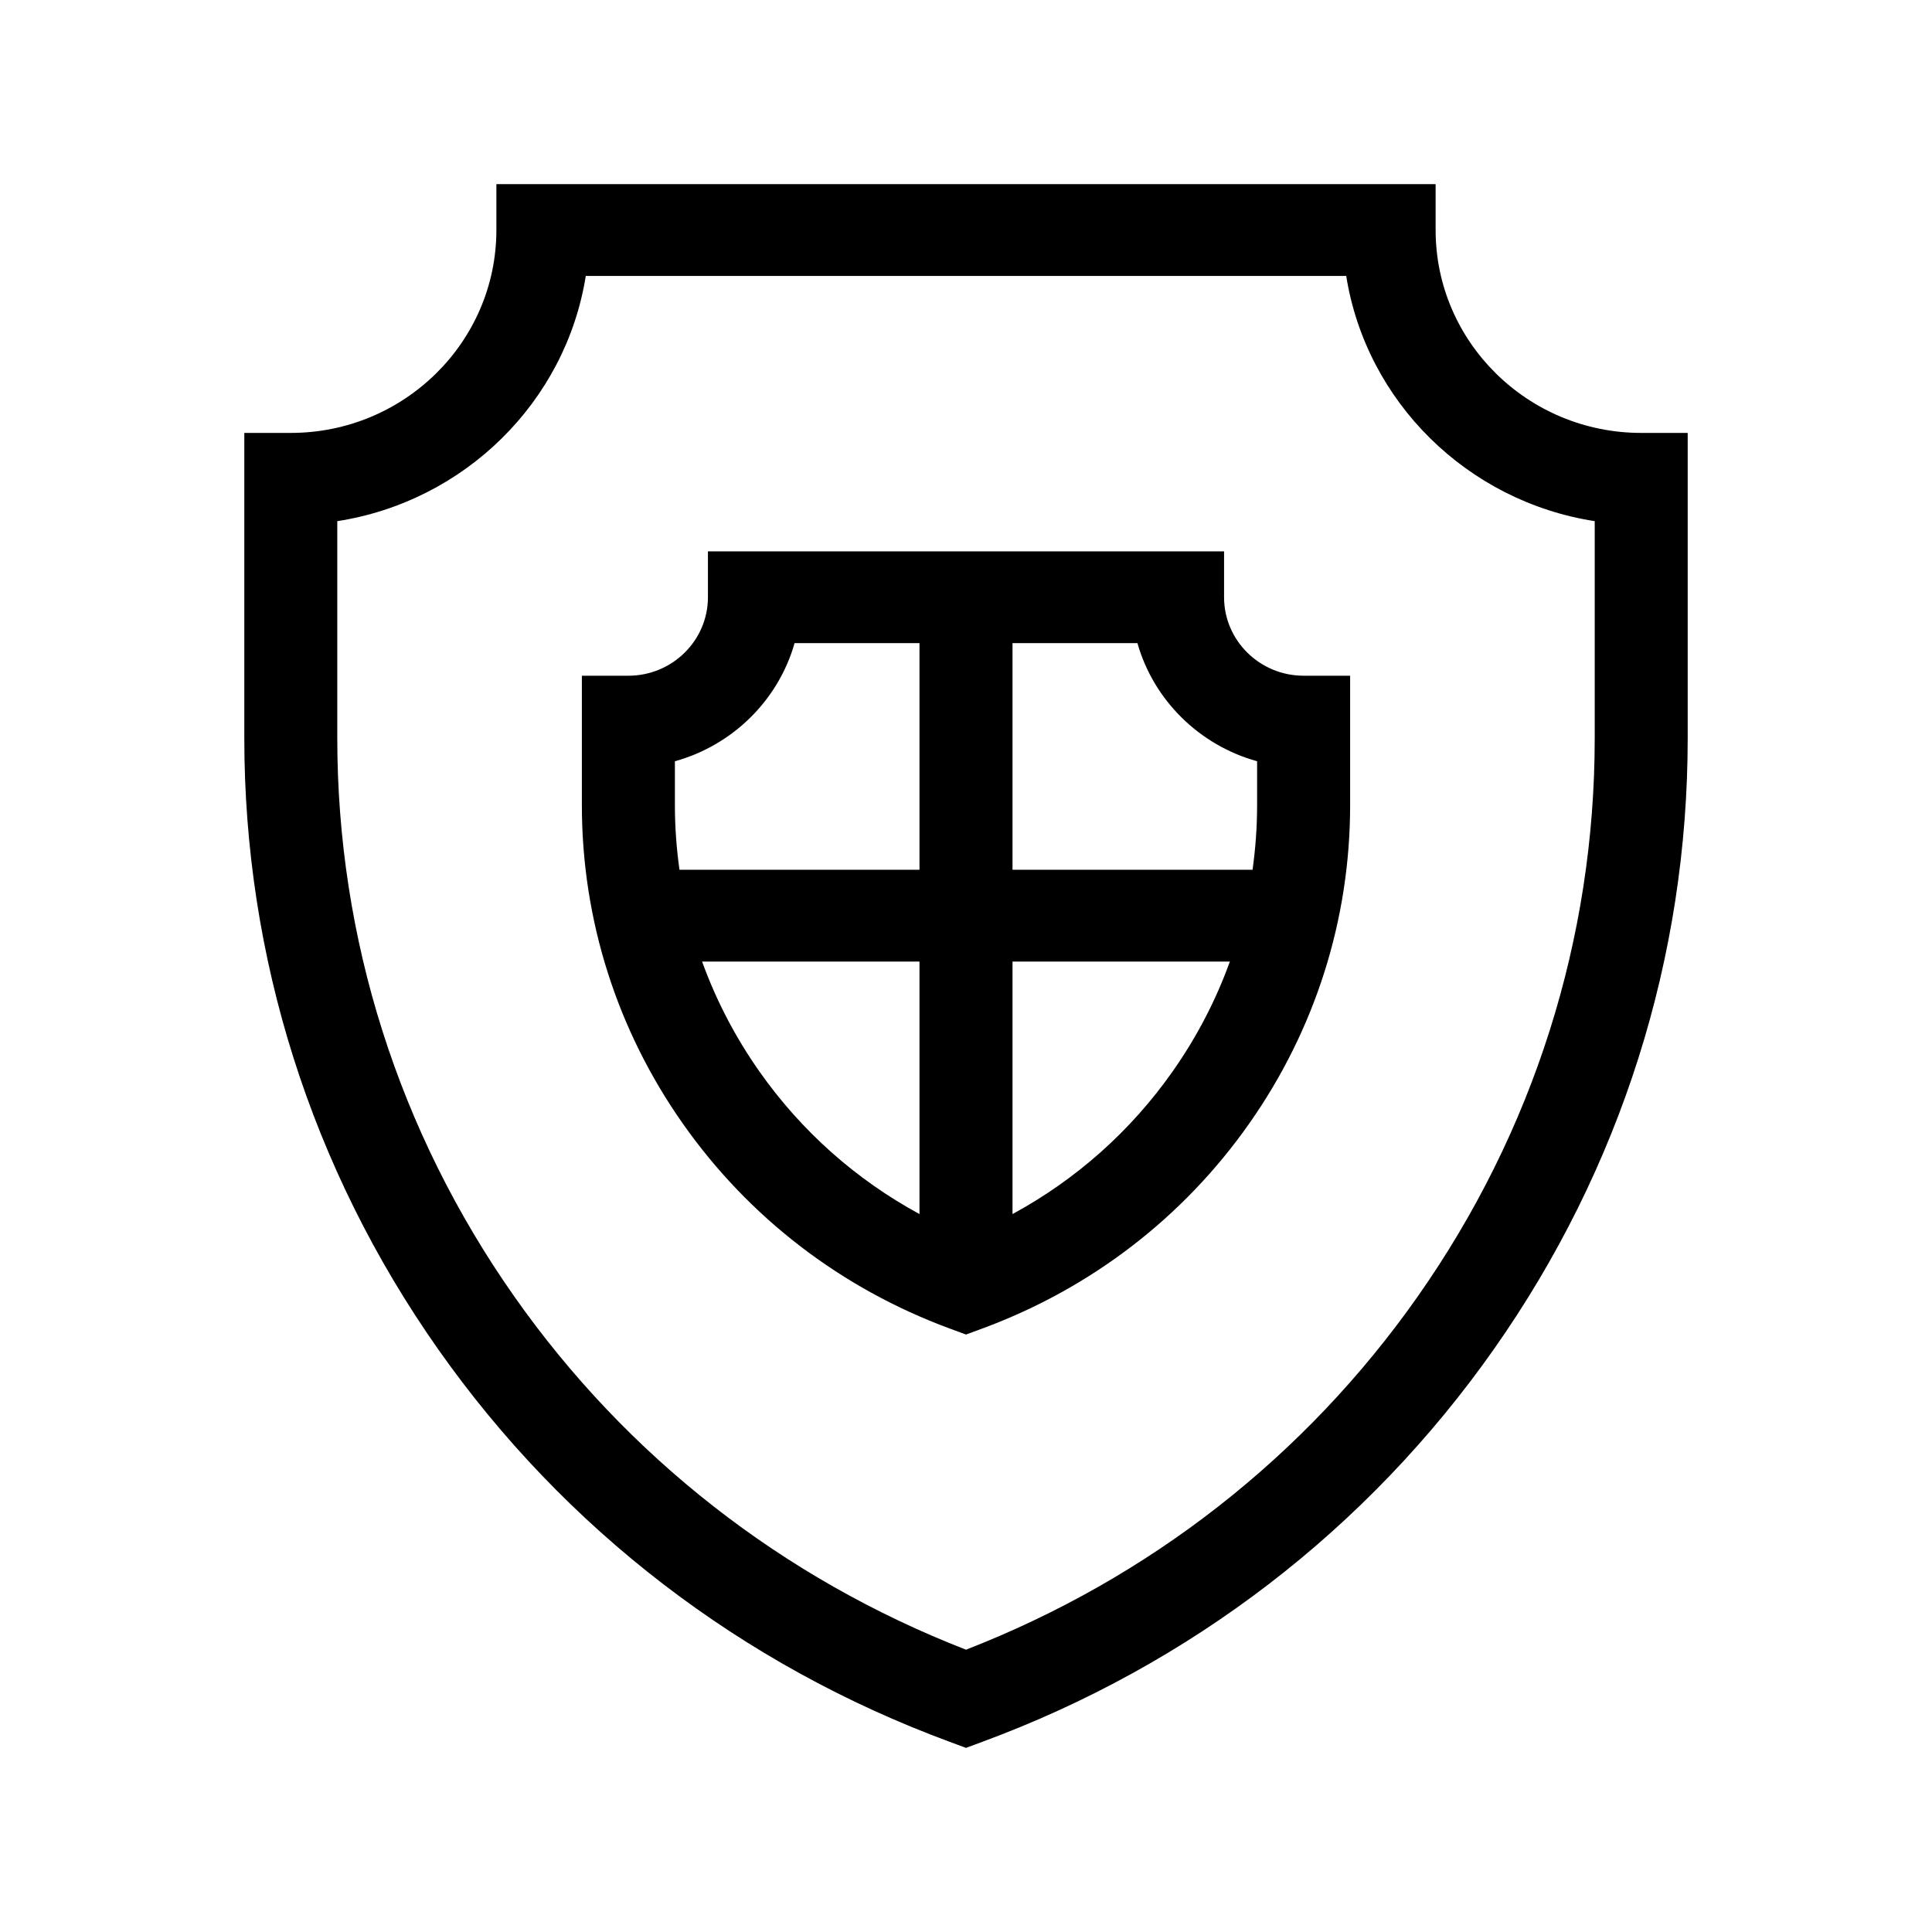
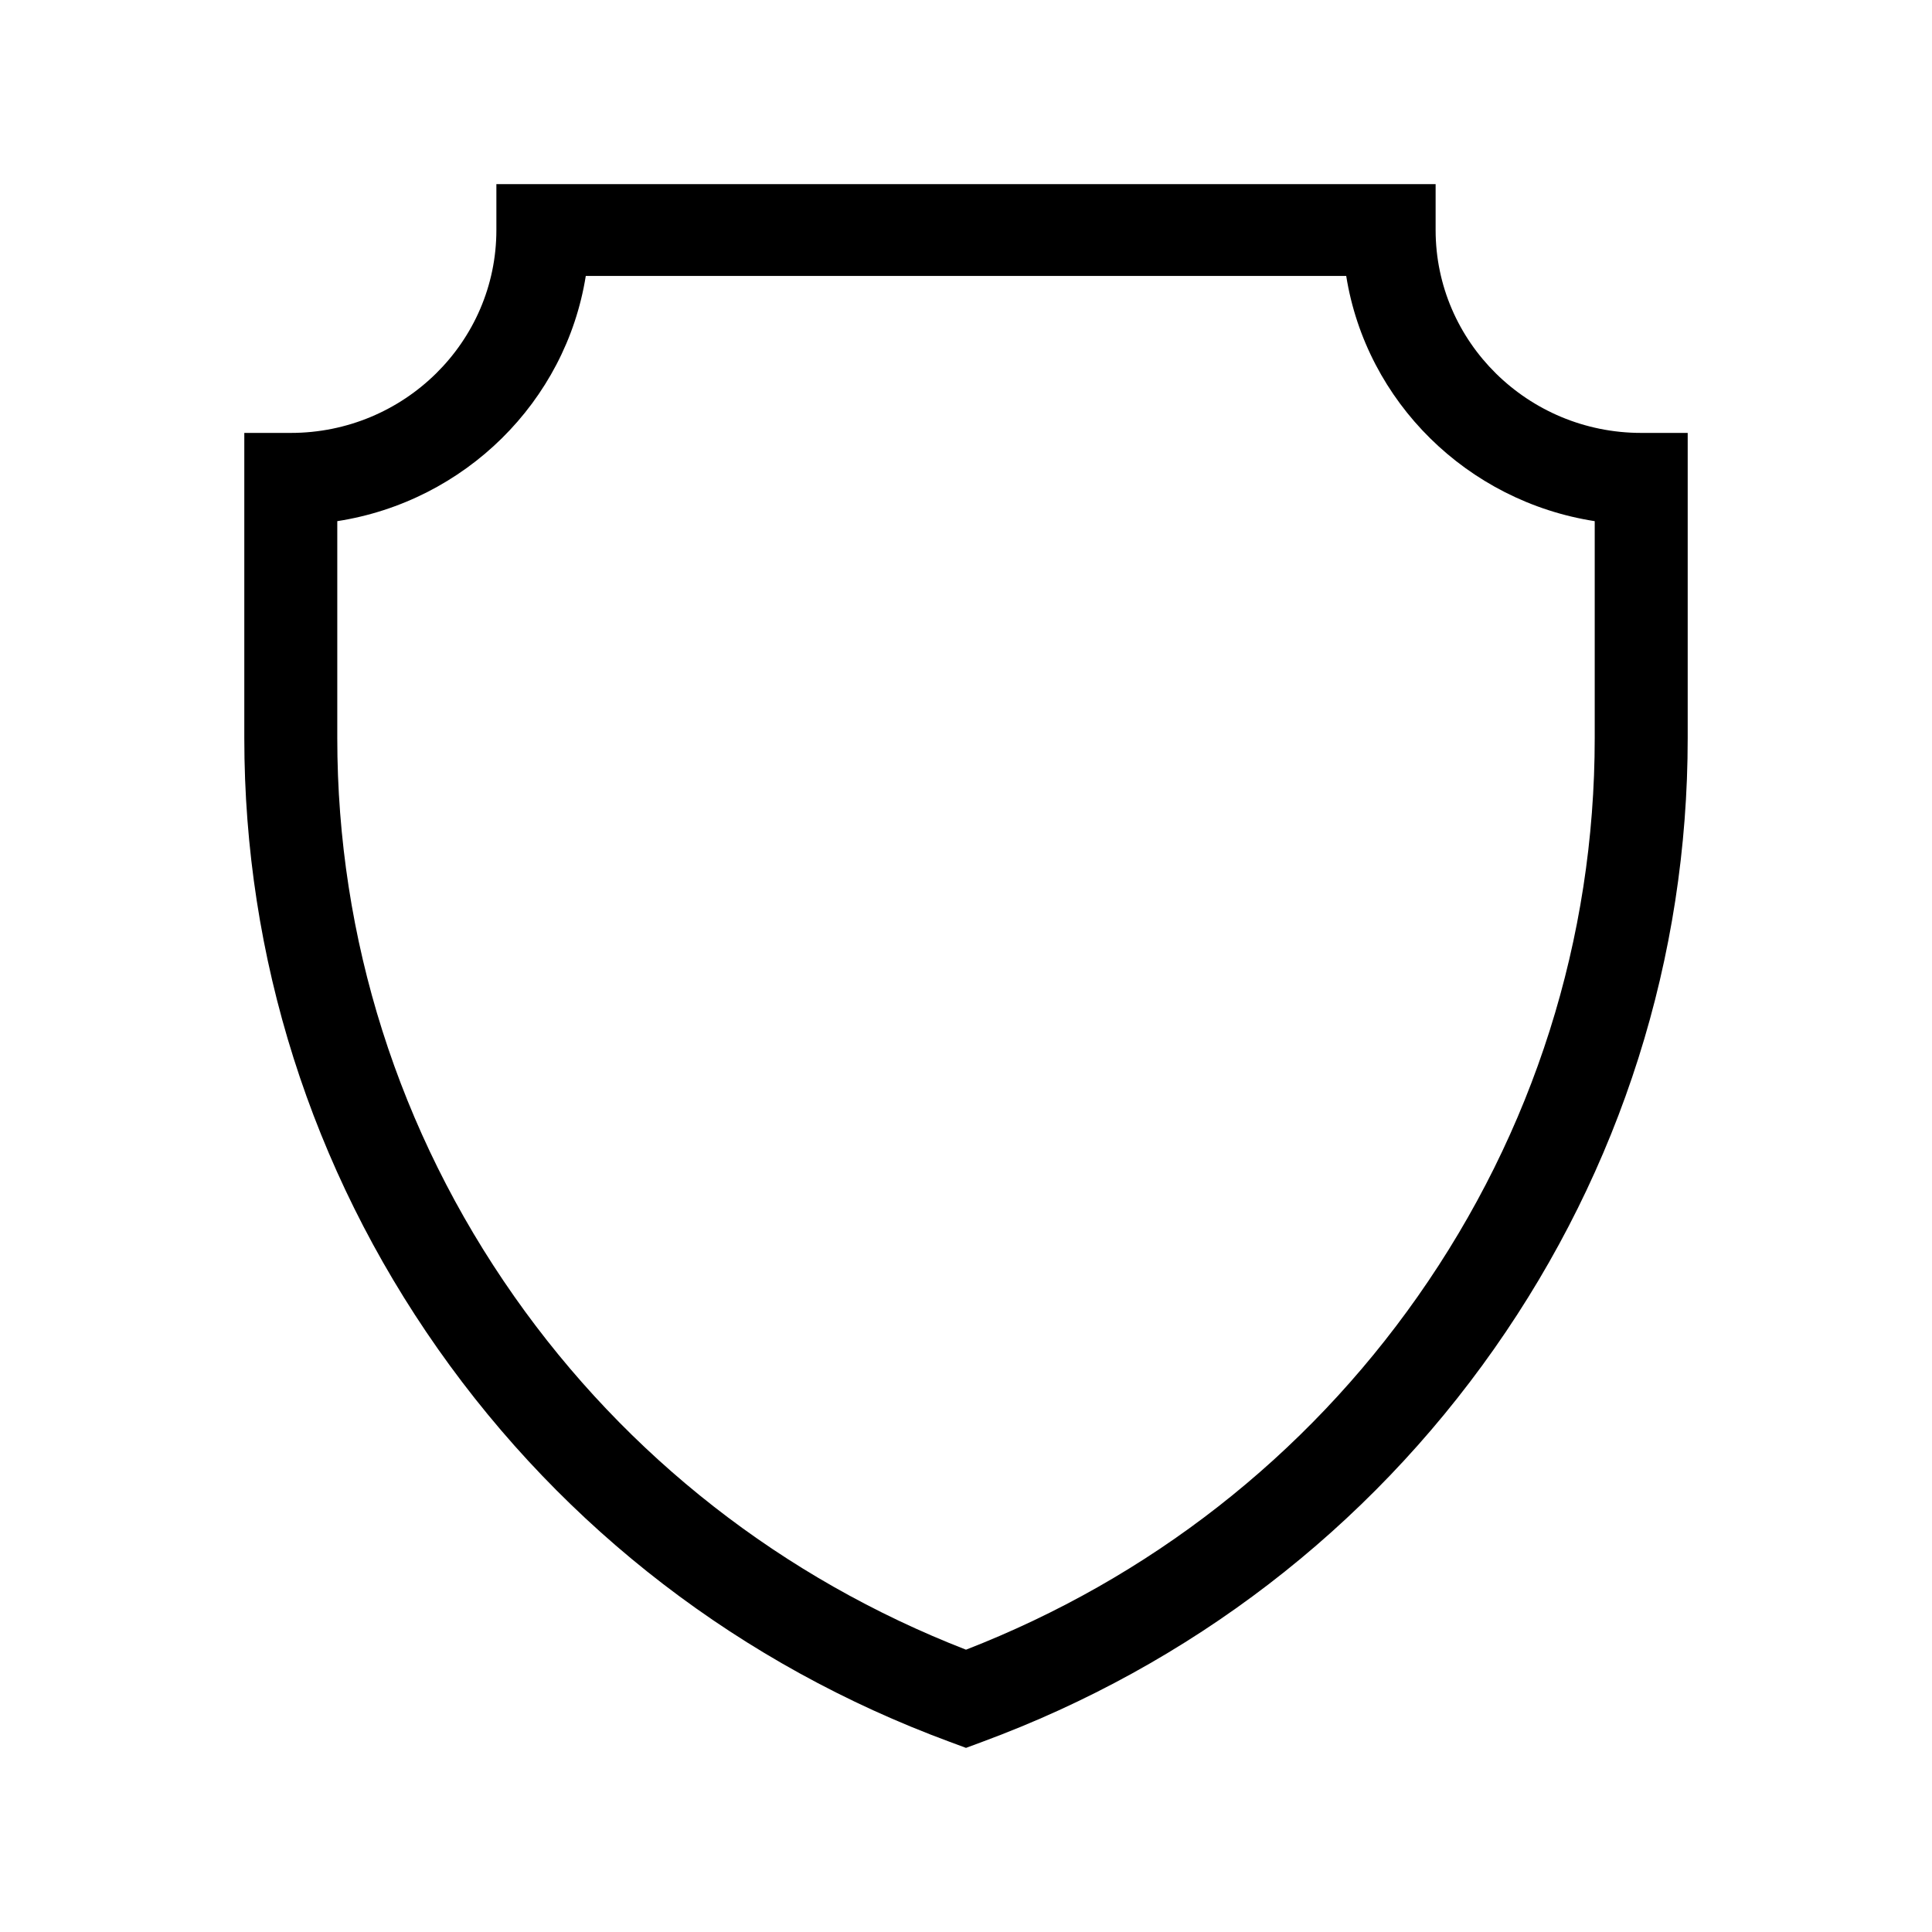
<svg xmlns="http://www.w3.org/2000/svg" width="40" height="40" viewBox="0 0 40 40" fill="none">
  <path d="M33.979 8.963C31.633 8.963 29.723 7.079 29.723 4.763V3.812H10.277V4.763C10.277 7.079 8.367 8.963 6.021 8.963H5.058V15.282C5.058 19.823 6.444 24.196 9.066 27.927C11.689 31.659 15.353 34.472 19.663 36.063L20 36.188L20.337 36.063C24.647 34.472 28.311 31.659 30.934 27.927C33.556 24.196 34.942 19.823 34.942 15.282V8.963H33.979ZM33.017 15.282H33.017C33.017 19.434 31.749 23.432 29.351 26.844C27.022 30.158 23.794 32.68 20 34.155C16.206 32.68 12.978 30.158 10.649 26.844C8.251 23.432 6.983 19.434 6.983 15.282V10.79C9.623 10.38 11.713 8.318 12.128 5.713H27.872C28.287 8.318 30.377 10.38 33.017 10.79V15.282Z" fill="black" />
-   <path d="M26.99 13.99C26.082 13.99 25.343 13.261 25.343 12.365V11.415H14.657V12.365C14.657 13.261 13.918 13.99 13.01 13.99H12.047V16.67C12.047 19.038 12.77 21.318 14.137 23.263C15.505 25.209 17.415 26.676 19.663 27.506L20 27.63L20.337 27.506C22.585 26.676 24.495 25.209 25.863 23.263C27.23 21.318 27.953 19.038 27.953 16.67V13.99H26.99ZM19.037 25.136C17.72 24.421 16.588 23.416 15.72 22.18C15.221 21.47 14.825 20.707 14.536 19.908H19.037V25.136H19.037ZM19.037 18.007H14.068C14.006 17.567 13.973 17.12 13.973 16.67V15.761C15.17 15.429 16.115 14.497 16.451 13.315H19.037V18.007ZM24.28 22.18C23.412 23.416 22.28 24.421 20.963 25.136V19.908H25.463C25.175 20.707 24.779 21.47 24.28 22.18ZM26.027 16.67C26.027 17.12 25.994 17.567 25.933 18.007H20.963V13.315H23.549C23.885 14.497 24.83 15.429 26.027 15.761V16.67Z" fill="black" />
</svg>